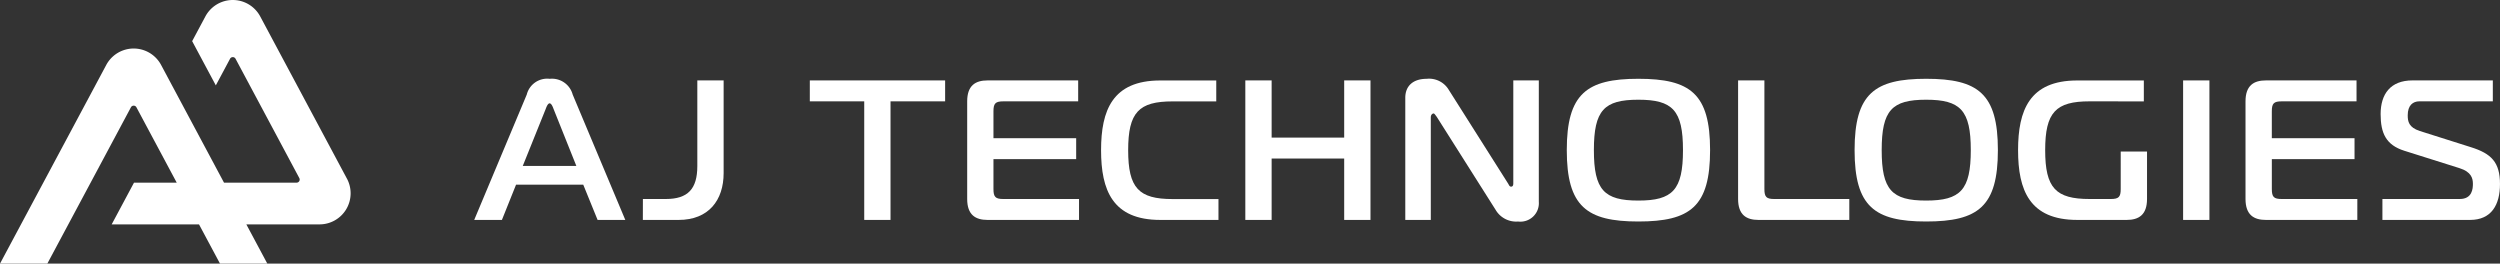
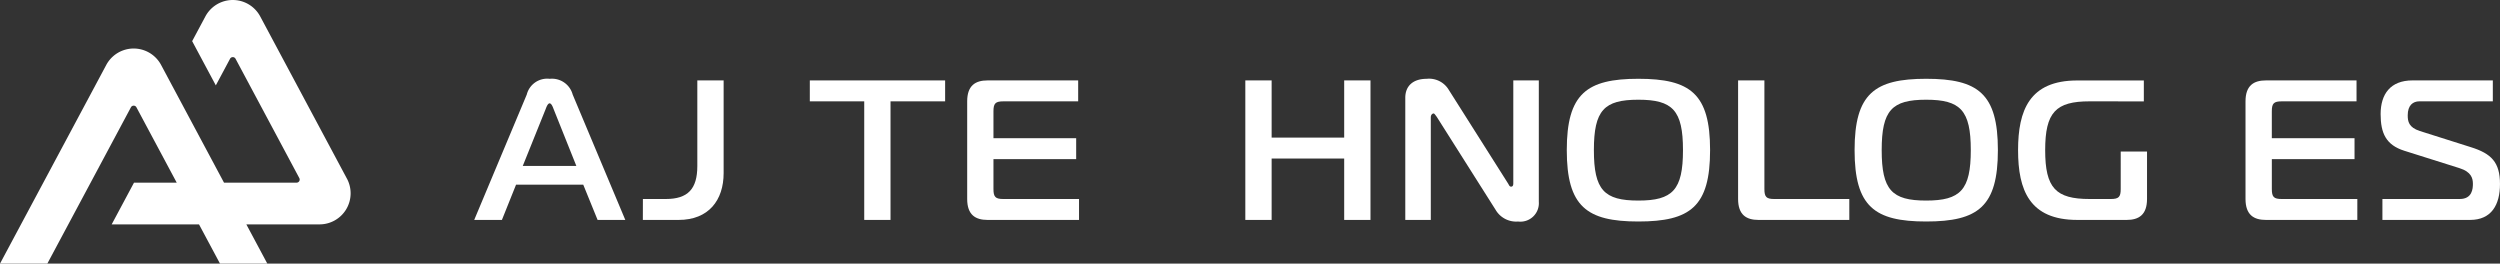
<svg xmlns="http://www.w3.org/2000/svg" width="294" height="31" viewBox="0 0 294 31">
  <rect x="0" y="0" width="294" height="31" fill="#333333" stroke="none" />
  <g id="グループ_59054" data-name="グループ 59054" transform="translate(-3102.856 802.318)">
    <path id="パス_19983" data-name="パス 19983" d="M360.533,665.365a2.476,2.476,0,0,1,2.7-1.852,2.521,2.521,0,0,1,2.7,1.852l6.188,14.742h-3.258l-1.688-4.148h-7.9l-1.664,4.148h-3.258Zm-.469,8.391h6.3l-2.672-6.68c-.094-.257-.258-.679-.469-.679s-.375.422-.469.679Z" transform="translate(2804.27 -1456.562)" fill="#fff" />
    <path id="パス_19984" data-name="パス 19984" d="M394.726,677.839h2.7c2.578,0,3.7-1.172,3.7-3.868V663.893h3.094v10.9c0,3.188-1.758,5.508-5.3,5.508h-4.2Z" transform="translate(2783.735 -1456.755)" fill="#fff" />
    <path id="パス_19985" data-name="パス 19985" d="M441.087,680.3V666.355h-6.4v-2.461H450.6v2.461h-6.422V680.3Z" transform="translate(2763.403 -1456.755)" fill="#fff" />
    <path id="パス_19986" data-name="パス 19986" d="M485.5,680.3H474.739c-1.407,0-2.391-.586-2.391-2.461V666.355c0-1.875.984-2.461,2.391-2.461H485.4v2.461h-8.79c-.938,0-1.172.235-1.172,1.172v3.164h9.727v2.461h-9.727v3.516c0,.937.234,1.172,1.172,1.172H485.5Z" transform="translate(2744.249 -1456.755)" fill="#fff" />
-     <path id="パス_19987" data-name="パス 19987" d="M511.355,680.3c-5.625,0-6.961-3.516-6.961-8.2s1.336-8.2,6.961-8.2h6.586v2.461h-5.133c-3.984,0-5.227,1.289-5.227,5.742s1.243,5.743,5.227,5.743H518.2V680.3Z" transform="translate(2727.948 -1456.755)" fill="#fff" />
    <path id="パス_19988" data-name="パス 19988" d="M553.643,680.3H550.55v-7.219h-8.532V680.3h-3.094V663.894h3.094v6.727h8.532v-6.727h3.094Z" transform="translate(2710.382 -1456.755)" fill="#fff" />
    <path id="パス_19989" data-name="パス 19989" d="M592.916,677.974a2.172,2.172,0,0,1-2.438,2.321,2.8,2.8,0,0,1-2.648-1.383l-6.914-10.922c-.258-.352-.3-.4-.375-.4-.117,0-.328.117-.328.469v12.047h-3V665.74c0-1.406.938-2.227,2.508-2.227a2.691,2.691,0,0,1,2.6,1.289l6.961,10.992c.117.164.164.4.375.4.258,0,.258-.281.258-.4V663.7h3Z" transform="translate(2690.905 -1456.562)" fill="#fff" />
    <path id="パス_19990" data-name="パス 19990" d="M632.723,671.9c0,6.634-2.321,8.392-8.438,8.392-6.071,0-8.415-1.758-8.415-8.392s2.344-8.391,8.415-8.391c6.117,0,8.438,1.758,8.438,8.391m-8.438,5.93c4.031,0,5.25-1.243,5.25-5.93s-1.219-5.929-5.25-5.929-5.227,1.242-5.227,5.929,1.2,5.93,5.227,5.93" transform="translate(2671.239 -1456.562)" fill="#fff" />
-     <path id="パス_19991" data-name="パス 19991" d="M659.251,680.3c-1.406,0-2.391-.586-2.391-2.461V663.894h3.094v12.774c0,.937.234,1.172,1.172,1.172h8.813V680.3Z" transform="translate(2650.396 -1456.755)" fill="#fff" />
+     <path id="パス_19991" data-name="パス 19991" d="M659.251,680.3c-1.406,0-2.391-.586-2.391-2.461V663.894h3.094v12.774c0,.937.234,1.172,1.172,1.172h8.813V680.3" transform="translate(2650.396 -1456.755)" fill="#fff" />
    <path id="パス_19992" data-name="パス 19992" d="M701.611,671.9c0,6.634-2.321,8.392-8.438,8.392-6.071,0-8.415-1.758-8.415-8.392s2.344-8.391,8.415-8.391c6.117,0,8.438,1.758,8.438,8.391m-8.438,5.93c4.031,0,5.251-1.243,5.251-5.93s-1.219-5.929-5.251-5.929-5.227,1.242-5.227,5.929,1.2,5.93,5.227,5.93" transform="translate(2636.197 -1456.562)" fill="#fff" />
    <path id="パス_19993" data-name="パス 19993" d="M732.536,666.354c-3.985,0-5.227,1.289-5.227,5.742s1.242,5.743,5.227,5.743h2.484c.938,0,1.172-.235,1.172-1.172V672.26h3.094v5.579c0,1.875-.984,2.461-2.391,2.461h-5.813c-5.625,0-6.961-3.516-6.961-8.2s1.336-8.2,6.961-8.2h7.829v2.461Z" transform="translate(2616.06 -1456.755)" fill="#fff" />
-     <rect id="長方形_24293" data-name="長方形 24293" width="3.094" height="16.407" transform="translate(3359.59 -792.861)" fill="#fff" />
    <path id="パス_19994" data-name="パス 19994" d="M791.553,680.3H780.795c-1.406,0-2.391-.586-2.391-2.461V666.355c0-1.875.984-2.461,2.391-2.461h10.665v2.461h-8.79c-.938,0-1.172.235-1.172,1.172v3.164h9.727v2.461H781.5v3.516c0,.937.234,1.172,1.172,1.172h8.883Z" transform="translate(2588.524 -1456.755)" fill="#fff" />
    <path id="パス_19995" data-name="パス 19995" d="M810.862,677.839h9.094c1.476,0,1.547-1.219,1.547-1.781,0-.633-.164-1.406-1.594-1.852l-6.469-2.039c-2.156-.679-2.789-2.063-2.789-4.313,0-2.344,1.149-3.961,3.75-3.961h9.445v2.461h-8.626c-.773,0-1.382.469-1.382,1.641,0,.726.117,1.429,1.429,1.851l6,1.9c2.39.75,3.421,1.758,3.421,4.336,0,2.414-.984,4.219-3.516,4.219H810.862Z" transform="translate(2572.166 -1456.755)" fill="#fff" />
    <path id="パス_19996" data-name="パス 19996" d="M281.657,665.695l-10.2-19.081a3.656,3.656,0,0,0-6.448,0l-1.555,2.908,2.782,5.2,1.675-3.131a.366.366,0,0,1,.645,0l7.5,14.035a.365.365,0,0,1-.323.537H267.2l-7.4-13.844a3.656,3.656,0,0,0-6.447,0l-12.494,23.361h5.565l9.83-18.38a.366.366,0,0,1,.645,0l4.74,8.863h-5.025l-2.624,4.906H264.26l2.467,4.611h5.565l-2.466-4.611h8.608a3.654,3.654,0,0,0,3.224-5.376" transform="translate(2862 -1447)" fill="#fff" />
  </g>
</svg>